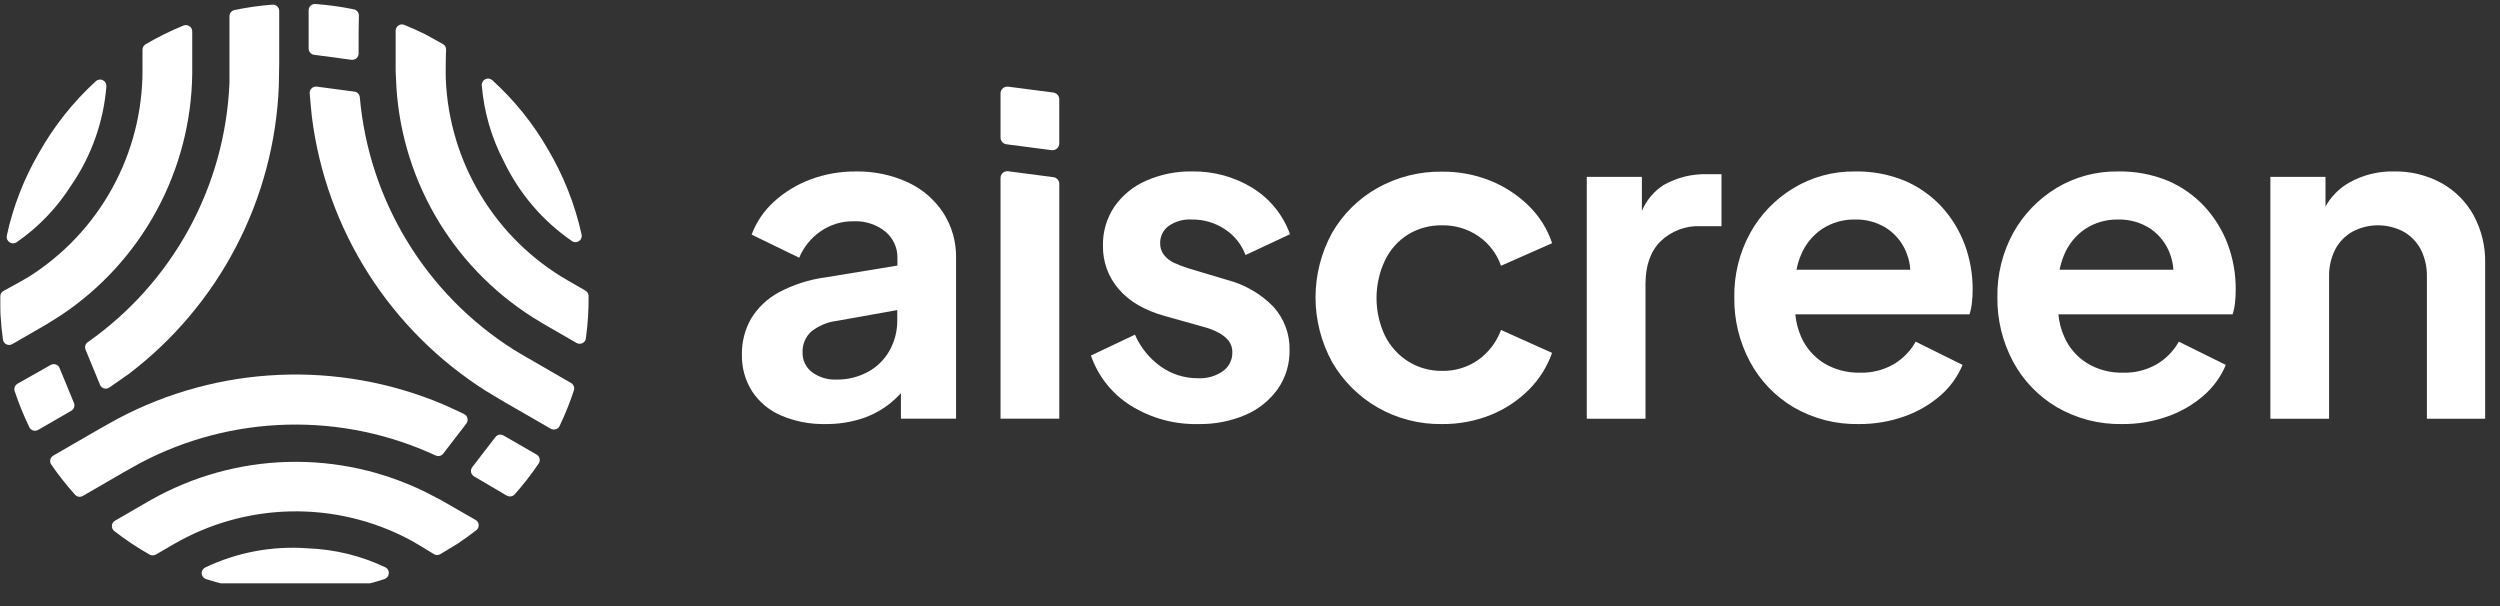
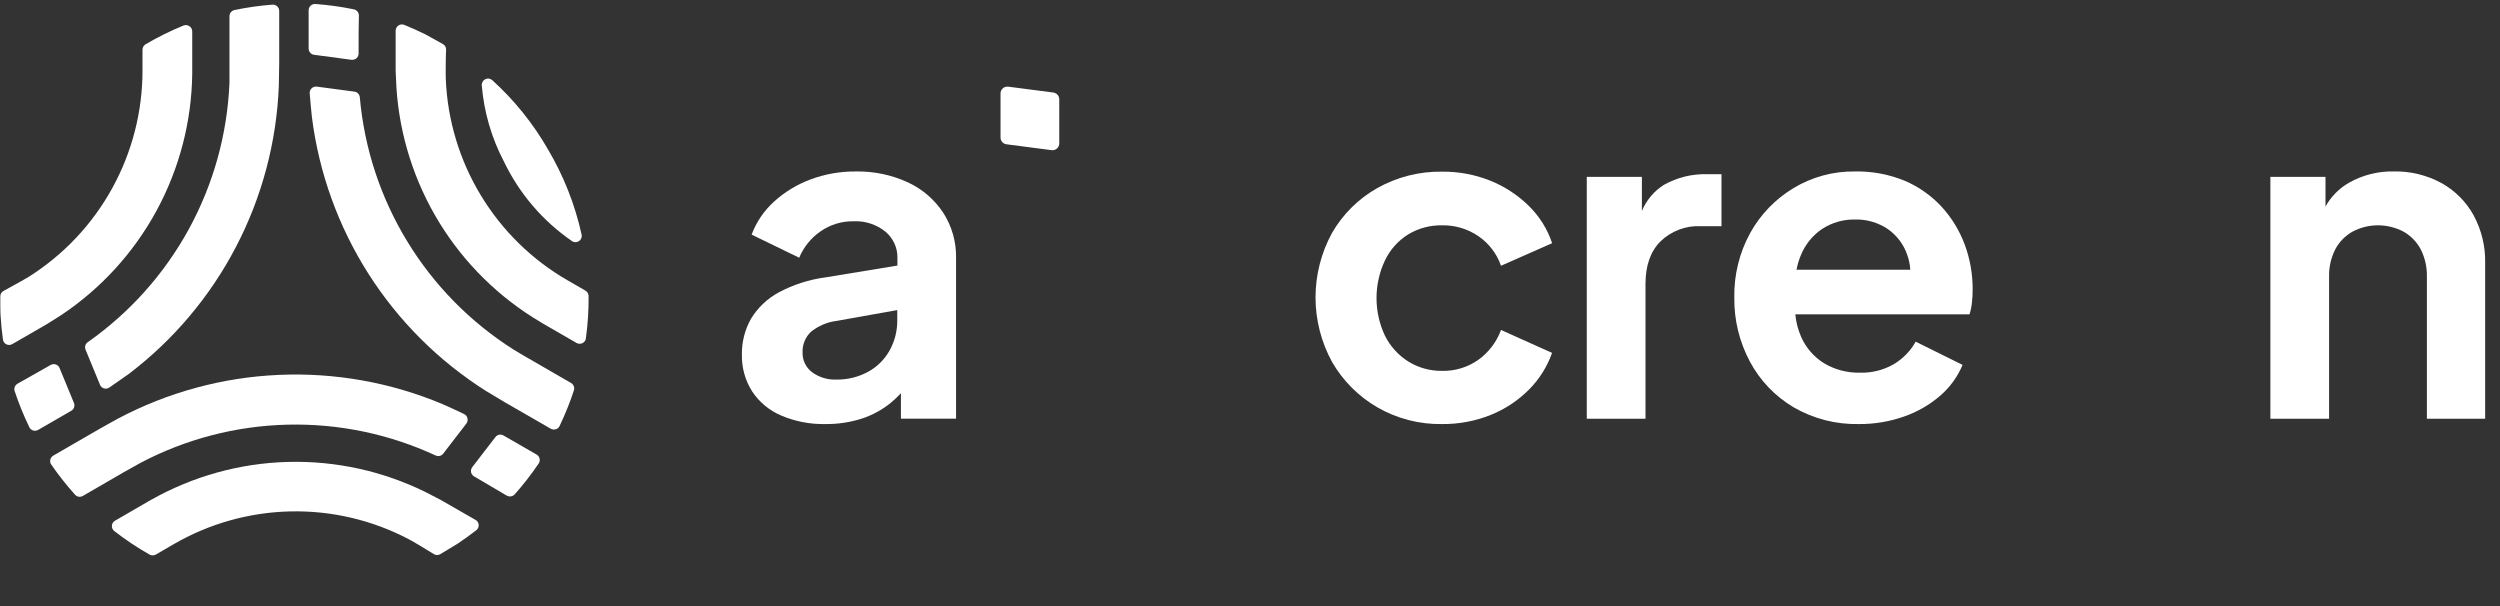
<svg xmlns="http://www.w3.org/2000/svg" width="66" height="16" viewBox="0 0 66 16" fill="none">
  <rect x="0" y="0" width="66" height="16" fill="#333333" stroke="none" />
  <g clip-path="url(#clip0_290_69)">
    <g clip-path="url(#clip1_290_69)">
      <g clip-path="url(#clip2_290_69)">
-         <path d="M26.414 11.053V4.698C26.414 4.673 26.419 4.648 26.43 4.624C26.441 4.601 26.456 4.58 26.475 4.563C26.494 4.547 26.517 4.534 26.541 4.527C26.566 4.519 26.591 4.517 26.617 4.521L27.809 4.677C27.852 4.682 27.892 4.703 27.92 4.736C27.949 4.768 27.965 4.81 27.965 4.853V11.053H26.414Z" fill="white" />
        <path d="M24.903 5.619C24.673 5.269 24.35 4.991 23.97 4.815C23.536 4.615 23.063 4.517 22.585 4.527C22.178 4.524 21.774 4.596 21.393 4.739C21.041 4.87 20.717 5.067 20.439 5.319C20.172 5.559 19.968 5.859 19.843 6.194L21.099 6.804C21.215 6.525 21.408 6.285 21.656 6.112C21.912 5.932 22.218 5.837 22.531 5.842C22.837 5.826 23.138 5.924 23.377 6.117C23.477 6.201 23.558 6.306 23.612 6.425C23.667 6.543 23.694 6.673 23.692 6.804V7.011L21.803 7.321C21.367 7.378 20.946 7.513 20.559 7.719C20.256 7.883 20.003 8.124 19.825 8.418C19.663 8.706 19.58 9.033 19.586 9.364C19.579 9.706 19.673 10.043 19.856 10.332C20.043 10.616 20.311 10.838 20.625 10.971C20.994 11.127 21.391 11.204 21.792 11.195C22.116 11.198 22.438 11.151 22.746 11.053C23.028 10.962 23.291 10.818 23.521 10.631C23.614 10.553 23.702 10.47 23.784 10.381V11.053H25.24V6.804C25.247 6.384 25.129 5.972 24.903 5.619ZM23.489 9.246C23.357 9.486 23.159 9.684 22.919 9.815C22.658 9.956 22.365 10.027 22.069 10.021C21.843 10.028 21.622 9.96 21.44 9.827C21.359 9.767 21.294 9.688 21.25 9.597C21.206 9.506 21.184 9.405 21.188 9.304C21.183 9.202 21.201 9.101 21.24 9.007C21.278 8.913 21.336 8.829 21.41 8.759C21.606 8.601 21.842 8.501 22.091 8.471L23.688 8.186V8.457C23.69 8.733 23.622 9.004 23.489 9.246Z" fill="white" />
        <path d="M26.414 3.635V2.469C26.413 2.444 26.419 2.418 26.429 2.394C26.439 2.371 26.454 2.35 26.473 2.333C26.492 2.315 26.515 2.302 26.54 2.295C26.564 2.287 26.59 2.285 26.616 2.288L27.808 2.443C27.85 2.449 27.889 2.469 27.918 2.501C27.947 2.533 27.963 2.574 27.964 2.617V3.783C27.965 3.809 27.96 3.834 27.949 3.858C27.939 3.882 27.924 3.903 27.905 3.92C27.886 3.937 27.863 3.95 27.838 3.958C27.814 3.965 27.788 3.968 27.762 3.964L26.57 3.809C26.528 3.804 26.488 3.783 26.46 3.751C26.431 3.719 26.415 3.678 26.414 3.635Z" fill="white" />
-         <path d="M31.63 11.195C31.002 11.209 30.384 11.04 29.851 10.707C29.36 10.4 28.99 9.934 28.801 9.386L29.963 8.835C30.11 9.175 30.348 9.467 30.65 9.681C30.937 9.882 31.28 9.988 31.63 9.986C31.864 9.997 32.095 9.931 32.287 9.797C32.365 9.741 32.428 9.667 32.471 9.581C32.514 9.496 32.535 9.401 32.534 9.305C32.538 9.193 32.503 9.083 32.434 8.994C32.36 8.907 32.271 8.835 32.17 8.782C32.05 8.719 31.924 8.67 31.793 8.635L30.749 8.342C30.217 8.194 29.812 7.957 29.534 7.632C29.259 7.315 29.111 6.907 29.118 6.488C29.11 6.123 29.214 5.764 29.417 5.46C29.627 5.158 29.915 4.921 30.252 4.773C30.638 4.602 31.056 4.518 31.479 4.526C32.041 4.518 32.595 4.67 33.074 4.966C33.529 5.25 33.875 5.678 34.056 6.183L32.882 6.733C32.777 6.451 32.583 6.21 32.33 6.047C32.072 5.878 31.77 5.791 31.462 5.795C31.245 5.782 31.03 5.842 30.852 5.966C30.779 6.019 30.721 6.088 30.683 6.169C30.644 6.25 30.625 6.339 30.628 6.428C30.627 6.533 30.66 6.636 30.721 6.721C30.791 6.813 30.882 6.886 30.986 6.934C31.114 6.994 31.245 7.045 31.38 7.086L32.4 7.391C32.862 7.511 33.282 7.754 33.615 8.095C33.901 8.409 34.055 8.821 34.044 9.245C34.05 9.608 33.944 9.963 33.739 10.261C33.525 10.563 33.233 10.8 32.894 10.948C32.495 11.12 32.064 11.204 31.63 11.195Z" fill="white" />
        <path d="M38.076 11.195C37.475 11.206 36.883 11.054 36.363 10.754C35.868 10.468 35.457 10.057 35.17 9.562C34.883 9.04 34.731 8.454 34.73 7.858C34.729 7.262 34.879 6.675 35.164 6.152C35.449 5.657 35.86 5.248 36.357 4.967C36.881 4.672 37.474 4.522 38.076 4.532C38.51 4.528 38.941 4.609 39.344 4.77C39.723 4.923 40.068 5.148 40.359 5.434C40.641 5.709 40.852 6.047 40.976 6.42L39.626 7.016C39.517 6.699 39.308 6.425 39.03 6.235C38.749 6.043 38.416 5.943 38.076 5.948C37.76 5.942 37.449 6.024 37.178 6.187C36.912 6.352 36.698 6.591 36.563 6.875C36.416 7.185 36.34 7.525 36.34 7.869C36.34 8.213 36.416 8.552 36.563 8.863C36.702 9.142 36.915 9.378 37.179 9.544C37.449 9.711 37.76 9.796 38.077 9.791C38.418 9.798 38.753 9.695 39.031 9.497C39.304 9.3 39.511 9.026 39.627 8.711L40.974 9.316C40.846 9.681 40.638 10.013 40.364 10.286C40.077 10.575 39.733 10.802 39.355 10.954C38.949 11.117 38.514 11.199 38.076 11.195Z" fill="white" />
        <path d="M45.072 4.599C44.672 4.587 44.276 4.684 43.927 4.88C43.667 5.044 43.464 5.286 43.346 5.57V4.669H41.891V11.054H43.441V7.497C43.441 7.011 43.573 6.636 43.839 6.37C43.978 6.236 44.144 6.131 44.326 6.062C44.508 5.993 44.701 5.962 44.895 5.971H45.447V4.599H45.072Z" fill="white" />
        <path d="M51.865 6.446C51.727 6.079 51.52 5.743 51.255 5.454C50.984 5.162 50.654 4.93 50.287 4.773C49.868 4.601 49.419 4.517 48.967 4.527C48.396 4.519 47.835 4.672 47.346 4.967C46.871 5.254 46.478 5.66 46.208 6.146C45.92 6.668 45.775 7.258 45.786 7.854C45.778 8.443 45.919 9.024 46.196 9.544C46.463 10.045 46.863 10.464 47.352 10.753C47.877 11.056 48.474 11.209 49.079 11.195C49.485 11.198 49.888 11.13 50.271 10.995C50.621 10.873 50.945 10.686 51.225 10.443C51.481 10.222 51.682 9.945 51.812 9.633L50.574 9.02C50.436 9.267 50.236 9.472 49.993 9.616C49.72 9.772 49.41 9.849 49.096 9.839C48.768 9.845 48.444 9.76 48.162 9.594C47.892 9.429 47.679 9.185 47.551 8.895C47.467 8.706 47.415 8.505 47.397 8.299H51.995C52.027 8.198 52.049 8.093 52.059 7.988C52.072 7.872 52.078 7.757 52.078 7.641C52.08 7.233 52.008 6.828 51.865 6.446ZM48.109 6.041C48.365 5.876 48.663 5.79 48.967 5.795C49.273 5.786 49.574 5.872 49.829 6.041C50.067 6.204 50.248 6.439 50.345 6.711C50.394 6.843 50.423 6.981 50.432 7.121H47.428C47.452 6.992 47.489 6.866 47.54 6.745C47.654 6.458 47.853 6.212 48.109 6.04V6.041Z" fill="white" />
-         <path d="M58.812 6.446C58.673 6.079 58.466 5.743 58.201 5.454C57.93 5.162 57.6 4.93 57.233 4.773C56.815 4.601 56.365 4.517 55.912 4.527C55.342 4.518 54.781 4.669 54.292 4.962C53.817 5.25 53.424 5.656 53.153 6.141C52.866 6.664 52.72 7.253 52.731 7.849C52.724 8.438 52.865 9.019 53.141 9.539C53.408 10.041 53.809 10.459 54.298 10.748C54.823 11.053 55.422 11.208 56.029 11.195C56.435 11.198 56.839 11.13 57.221 10.995C57.572 10.873 57.895 10.686 58.175 10.443C58.431 10.222 58.632 9.945 58.762 9.633L57.521 9.02C57.383 9.267 57.182 9.472 56.938 9.616C56.666 9.772 56.355 9.849 56.041 9.839C55.713 9.846 55.39 9.761 55.109 9.594C54.838 9.429 54.624 9.185 54.498 8.895C54.413 8.706 54.36 8.505 54.342 8.299H58.941C58.973 8.198 58.995 8.093 59.005 7.988C59.017 7.872 59.023 7.757 59.023 7.641C59.025 7.233 58.954 6.828 58.812 6.446ZM55.055 6.041C55.31 5.876 55.609 5.79 55.912 5.795C56.218 5.787 56.52 5.872 56.776 6.041C57.013 6.205 57.194 6.439 57.292 6.711C57.34 6.843 57.369 6.981 57.378 7.121H54.374C54.398 6.992 54.436 6.866 54.486 6.745C54.6 6.458 54.798 6.212 55.055 6.04V6.041Z" fill="white" />
        <path d="M65.303 5.683C65.105 5.324 64.81 5.029 64.452 4.831C64.068 4.623 63.638 4.518 63.202 4.526C62.785 4.516 62.372 4.62 62.01 4.826C61.751 4.975 61.538 5.192 61.393 5.452V4.669H59.938V11.054H61.488V7.31C61.481 7.057 61.537 6.807 61.652 6.581C61.756 6.384 61.915 6.222 62.11 6.113C62.317 6.005 62.546 5.948 62.779 5.948C63.013 5.948 63.242 6.005 63.449 6.113C63.644 6.222 63.802 6.384 63.907 6.581C64.021 6.807 64.076 7.057 64.07 7.31V11.054H65.608V6.946C65.618 6.506 65.512 6.07 65.303 5.683Z" fill="white" />
        <path d="M1.617 8.318C2.669 7.616 3.533 6.668 4.136 5.556C4.738 4.444 5.061 3.202 5.075 1.938V1.903C5.075 1.888 5.075 1.872 5.075 1.857V0.83C5.075 0.803 5.068 0.776 5.056 0.752C5.043 0.728 5.024 0.707 5.001 0.692C4.979 0.676 4.953 0.666 4.927 0.663C4.9 0.66 4.872 0.663 4.847 0.673C4.501 0.814 4.166 0.98 3.843 1.169C3.819 1.184 3.798 1.205 3.784 1.23C3.77 1.256 3.762 1.284 3.762 1.313V1.853C3.764 2.94 3.49 4.009 2.967 4.961C2.444 5.914 1.689 6.718 0.771 7.3C0.637 7.384 0.183 7.631 0.094 7.68C0.067 7.694 0.045 7.716 0.03 7.741C0.015 7.767 0.007 7.797 0.008 7.827C0.008 7.99 0.008 8.276 0.017 8.355C0.029 8.558 0.05 8.763 0.078 8.965C0.082 8.992 0.092 9.017 0.108 9.039C0.124 9.061 0.145 9.079 0.169 9.09C0.192 9.101 0.216 9.107 0.242 9.107C0.271 9.107 0.3 9.099 0.325 9.084L1.231 8.561L1.617 8.318Z" fill="white" />
-         <path d="M0.252 6.396C0.28 6.415 0.312 6.425 0.345 6.425C0.379 6.425 0.412 6.415 0.44 6.395C1.02 5.993 1.513 5.478 1.889 4.88C2.417 4.108 2.734 3.211 2.809 2.278C2.811 2.245 2.803 2.212 2.786 2.183C2.77 2.154 2.745 2.131 2.715 2.117C2.685 2.102 2.651 2.097 2.618 2.102C2.585 2.107 2.554 2.121 2.53 2.144C1.932 2.69 1.426 3.328 1.03 4.033C0.632 4.715 0.345 5.456 0.178 6.227C0.173 6.26 0.176 6.293 0.19 6.323C0.203 6.353 0.225 6.379 0.252 6.396Z" fill="white" />
        <path d="M1.955 10.645L1.573 9.717C1.565 9.695 1.551 9.675 1.534 9.658C1.516 9.642 1.496 9.629 1.473 9.622C1.45 9.614 1.426 9.611 1.402 9.614C1.379 9.616 1.356 9.624 1.335 9.636L0.462 10.13C0.429 10.149 0.404 10.178 0.39 10.214C0.376 10.25 0.375 10.289 0.387 10.325C0.495 10.651 0.624 10.97 0.775 11.279C0.784 11.3 0.798 11.318 0.816 11.332C0.833 11.347 0.853 11.358 0.875 11.365C0.897 11.371 0.919 11.373 0.942 11.371C0.964 11.368 0.986 11.361 1.006 11.35L1.88 10.845C1.914 10.826 1.941 10.795 1.954 10.759C1.968 10.722 1.968 10.681 1.955 10.645Z" fill="white" />
        <path d="M2.317 9.033C2.286 9.054 2.264 9.085 2.253 9.121C2.242 9.157 2.244 9.195 2.258 9.23L2.64 10.158C2.649 10.181 2.663 10.202 2.682 10.218C2.7 10.235 2.722 10.247 2.746 10.254C2.761 10.258 2.777 10.261 2.793 10.261C2.827 10.26 2.859 10.25 2.886 10.231C3.047 10.12 3.32 9.928 3.398 9.873C4.579 8.977 5.546 7.83 6.231 6.515C6.917 5.2 7.302 3.75 7.361 2.269C7.361 2.158 7.371 1.687 7.371 1.667V0.289C7.371 0.266 7.366 0.243 7.357 0.222C7.348 0.201 7.335 0.183 7.318 0.167C7.301 0.152 7.282 0.14 7.26 0.132C7.239 0.124 7.216 0.121 7.193 0.123C6.856 0.148 6.521 0.196 6.19 0.265C6.153 0.273 6.119 0.293 6.095 0.323C6.071 0.353 6.058 0.39 6.058 0.428V1.696C6.058 1.708 6.058 2.082 6.058 2.189C6.001 3.541 5.635 4.861 4.986 6.048C4.337 7.234 3.424 8.256 2.317 9.033Z" fill="white" />
        <path d="M15.455 7.672L14.988 7.403C14.046 6.861 13.258 6.089 12.695 5.159C12.132 4.23 11.813 3.173 11.769 2.088C11.762 1.932 11.769 1.413 11.777 1.31C11.778 1.281 11.77 1.251 11.756 1.226C11.741 1.2 11.72 1.178 11.694 1.164C11.574 1.099 11.305 0.946 11.23 0.907C11.05 0.818 10.861 0.733 10.672 0.656C10.647 0.646 10.62 0.642 10.593 0.645C10.567 0.648 10.541 0.657 10.519 0.673C10.496 0.688 10.478 0.708 10.465 0.732C10.452 0.756 10.445 0.782 10.445 0.81V1.858C10.445 1.858 10.461 2.243 10.466 2.317C10.549 3.578 10.938 4.8 11.599 5.878C12.261 6.955 13.175 7.854 14.263 8.499L14.293 8.518L14.332 8.541L15.22 9.054C15.246 9.068 15.275 9.076 15.304 9.076C15.329 9.076 15.354 9.07 15.377 9.059C15.401 9.047 15.422 9.03 15.438 9.008C15.454 8.986 15.464 8.961 15.467 8.934C15.518 8.563 15.542 8.189 15.539 7.815C15.538 7.786 15.53 7.758 15.516 7.733C15.501 7.708 15.48 7.687 15.455 7.672Z" fill="white" />
        <path d="M15.099 6.364C15.126 6.384 15.159 6.394 15.192 6.394C15.225 6.394 15.258 6.384 15.285 6.365C15.313 6.347 15.335 6.32 15.347 6.289C15.359 6.258 15.362 6.224 15.354 6.191C15.18 5.402 14.881 4.645 14.47 3.95C14.078 3.265 13.581 2.647 12.996 2.117C12.971 2.095 12.941 2.08 12.907 2.076C12.874 2.071 12.841 2.077 12.811 2.091C12.781 2.106 12.756 2.13 12.74 2.159C12.724 2.188 12.716 2.221 12.719 2.254C12.777 2.959 12.977 3.644 13.306 4.269C13.711 5.112 14.329 5.834 15.099 6.364Z" fill="white" />
        <path d="M8.288 1.446L9.28 1.579H9.301C9.345 1.579 9.387 1.561 9.418 1.531C9.449 1.5 9.467 1.458 9.467 1.414C9.467 1.03 9.467 0.596 9.475 0.411C9.476 0.373 9.462 0.336 9.438 0.306C9.414 0.276 9.381 0.255 9.343 0.247C9.006 0.177 8.664 0.13 8.32 0.105C8.276 0.104 8.233 0.12 8.201 0.149C8.185 0.164 8.172 0.183 8.162 0.203C8.153 0.224 8.149 0.246 8.148 0.268V1.279C8.148 1.319 8.161 1.358 8.187 1.389C8.213 1.42 8.249 1.44 8.288 1.446Z" fill="white" />
        <path d="M15.074 10.11L13.977 9.476C13.967 9.476 13.644 9.282 13.552 9.225C12.411 8.501 11.452 7.524 10.749 6.369C10.046 5.215 9.618 3.915 9.499 2.568C9.495 2.531 9.48 2.496 9.454 2.469C9.428 2.442 9.394 2.424 9.357 2.419L8.364 2.287C8.339 2.284 8.314 2.286 8.291 2.293C8.267 2.301 8.246 2.313 8.228 2.33C8.21 2.347 8.196 2.368 8.187 2.391C8.178 2.414 8.174 2.439 8.176 2.464C8.192 2.659 8.222 2.991 8.234 3.088C8.419 4.559 8.928 5.97 9.723 7.221C10.518 8.471 11.579 9.531 12.832 10.323C12.925 10.381 13.331 10.621 13.348 10.632L14.541 11.319C14.566 11.333 14.595 11.34 14.624 11.34C14.641 11.34 14.657 11.338 14.673 11.333C14.695 11.326 14.715 11.315 14.732 11.3C14.749 11.286 14.763 11.268 14.773 11.247C14.919 10.942 15.046 10.627 15.151 10.305C15.163 10.269 15.161 10.229 15.147 10.194C15.133 10.158 15.107 10.128 15.074 10.11Z" fill="white" />
        <path d="M12.555 13.726L11.644 13.203C11.644 13.203 11.303 13.024 11.238 12.992C10.105 12.434 8.854 12.16 7.592 12.195C6.33 12.23 5.096 12.572 3.996 13.192L3.965 13.209L3.924 13.232L3.036 13.747C3.013 13.76 2.993 13.779 2.978 13.802C2.964 13.825 2.955 13.851 2.954 13.878C2.952 13.905 2.956 13.932 2.968 13.957C2.979 13.982 2.996 14.003 3.017 14.02C3.313 14.249 3.624 14.457 3.949 14.641C3.974 14.655 4.002 14.662 4.03 14.662C4.06 14.662 4.089 14.654 4.115 14.64L4.581 14.369C5.52 13.824 6.582 13.525 7.667 13.501C8.753 13.477 9.826 13.729 10.788 14.233C10.916 14.299 11.297 14.531 11.456 14.629C11.481 14.645 11.511 14.653 11.54 14.653C11.57 14.653 11.6 14.645 11.625 14.629C11.878 14.479 12.029 14.387 12.078 14.355C12.246 14.244 12.413 14.122 12.575 13.997C12.597 13.98 12.613 13.959 12.624 13.934C12.635 13.909 12.639 13.882 12.637 13.855C12.635 13.828 12.627 13.802 12.613 13.78C12.598 13.757 12.579 13.738 12.555 13.724V13.726Z" fill="white" />
-         <path d="M10.165 14.973C9.527 14.671 8.833 14.502 8.128 14.476C7.196 14.405 6.262 14.579 5.419 14.981C5.389 14.996 5.364 15.019 5.347 15.047C5.33 15.076 5.322 15.109 5.325 15.142C5.327 15.176 5.34 15.208 5.362 15.235C5.383 15.261 5.411 15.28 5.444 15.29C6.182 15.525 6.952 15.646 7.727 15.648H7.822C8.61 15.653 9.394 15.532 10.144 15.29C10.176 15.28 10.205 15.261 10.226 15.235C10.248 15.208 10.26 15.176 10.263 15.142C10.267 15.107 10.26 15.072 10.242 15.041C10.225 15.011 10.198 14.987 10.165 14.973Z" fill="white" />
        <path d="M14.166 12L13.291 11.496C13.257 11.476 13.216 11.469 13.177 11.477C13.138 11.485 13.103 11.507 13.079 11.539L12.467 12.333C12.453 12.351 12.443 12.373 12.438 12.396C12.433 12.418 12.432 12.442 12.436 12.465C12.441 12.488 12.45 12.51 12.464 12.529C12.478 12.548 12.495 12.564 12.515 12.576C12.847 12.769 13.22 12.99 13.378 13.084C13.412 13.103 13.45 13.11 13.488 13.104C13.526 13.099 13.561 13.08 13.587 13.052C13.816 12.794 14.028 12.521 14.221 12.236C14.246 12.198 14.255 12.151 14.245 12.106C14.24 12.084 14.23 12.063 14.217 12.045C14.203 12.027 14.186 12.011 14.166 12Z" fill="white" />
        <path d="M3.714 12.217C4.91 11.588 6.235 11.244 7.585 11.211C8.936 11.178 10.275 11.456 11.501 12.025C11.535 12.041 11.573 12.044 11.61 12.036C11.646 12.027 11.678 12.006 11.701 11.976L12.313 11.181C12.328 11.161 12.338 11.138 12.343 11.114C12.348 11.09 12.347 11.065 12.341 11.041C12.336 11.017 12.325 10.995 12.309 10.976C12.294 10.957 12.274 10.942 12.252 10.931C12.076 10.847 11.775 10.706 11.683 10.669C10.317 10.095 8.841 9.832 7.361 9.897C5.881 9.962 4.434 10.354 3.124 11.046C3.026 11.097 2.617 11.33 2.599 11.339L1.407 12.028C1.387 12.04 1.37 12.055 1.356 12.074C1.343 12.092 1.333 12.113 1.328 12.136C1.323 12.158 1.323 12.181 1.327 12.203C1.331 12.225 1.34 12.246 1.353 12.264C1.545 12.543 1.755 12.809 1.982 13.061C1.997 13.078 2.015 13.091 2.036 13.101C2.056 13.11 2.078 13.115 2.101 13.116C2.13 13.116 2.159 13.108 2.185 13.094L3.28 12.459C3.293 12.454 3.619 12.267 3.714 12.217Z" fill="white" />
      </g>
    </g>
  </g>
  <defs>
    <clipPath id="clip0_290_69">
      <rect width="66" height="15.4" fill="white" />
    </clipPath>
    <clipPath id="clip1_290_69">
      <rect width="66" height="15.736" fill="white" />
    </clipPath>
    <clipPath id="clip2_290_69">
      <rect width="65.988" height="15.736" fill="white" transform="translate(0.008)" />
    </clipPath>
  </defs>
</svg>